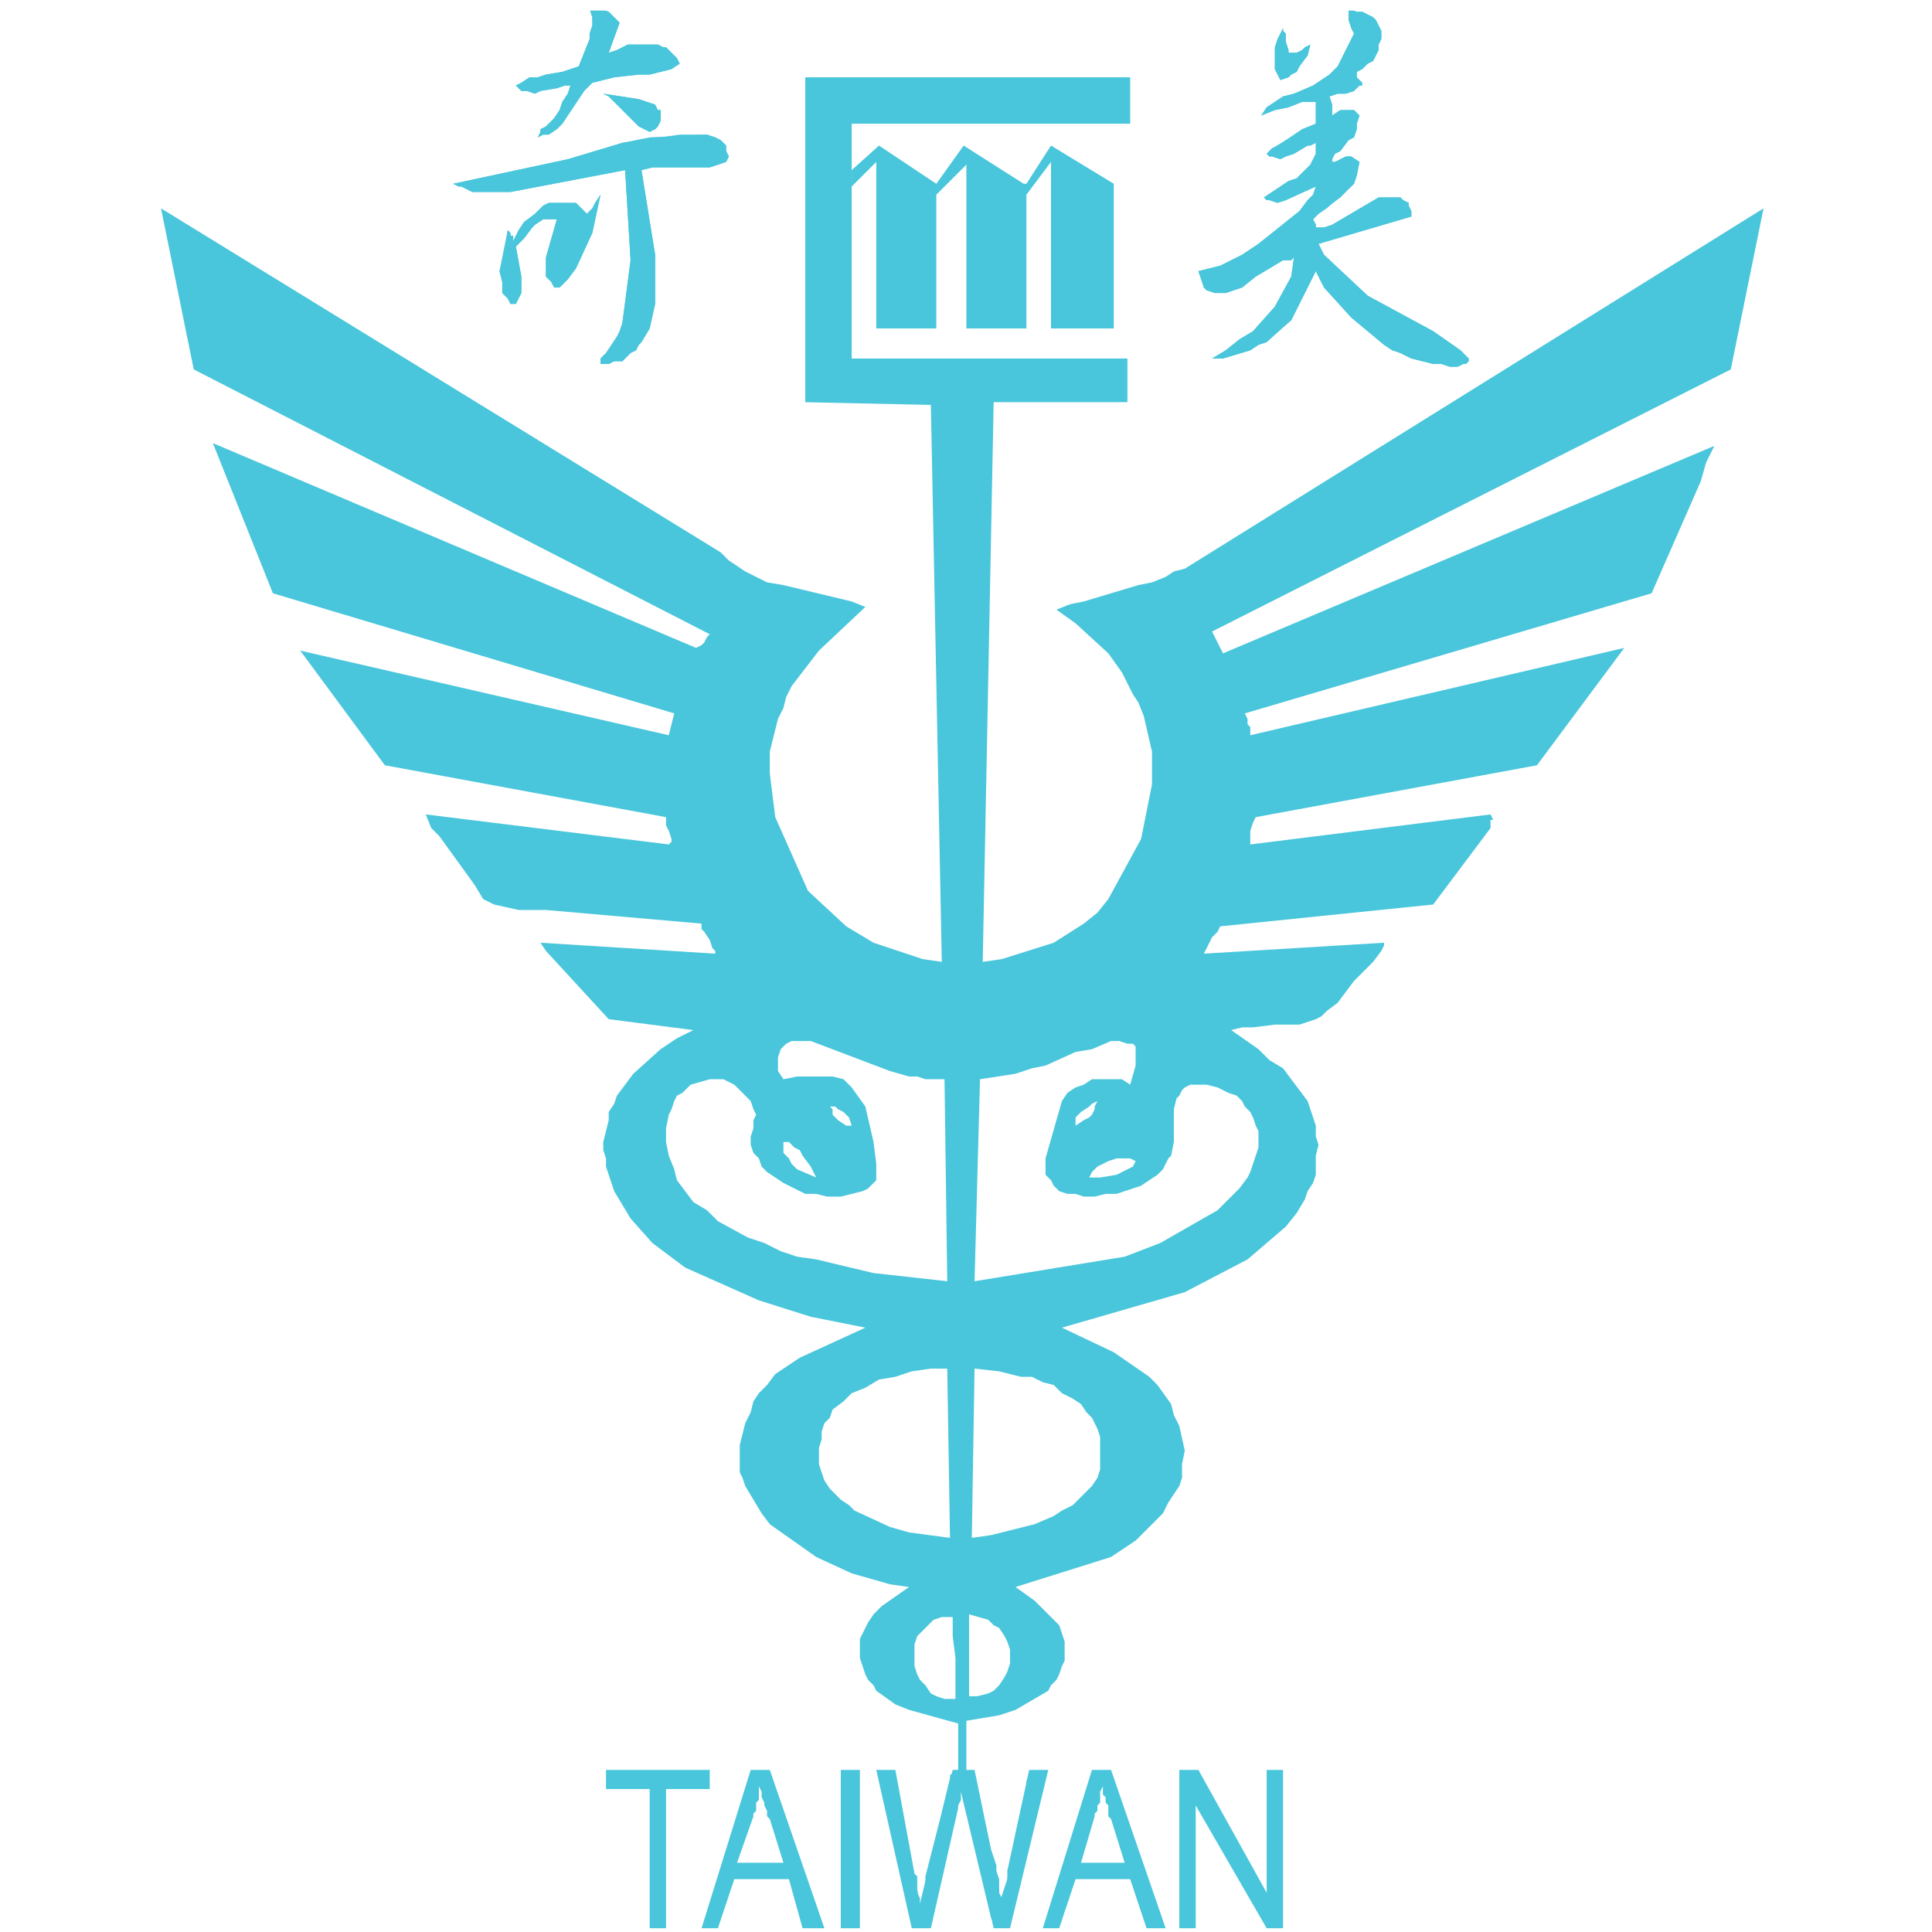
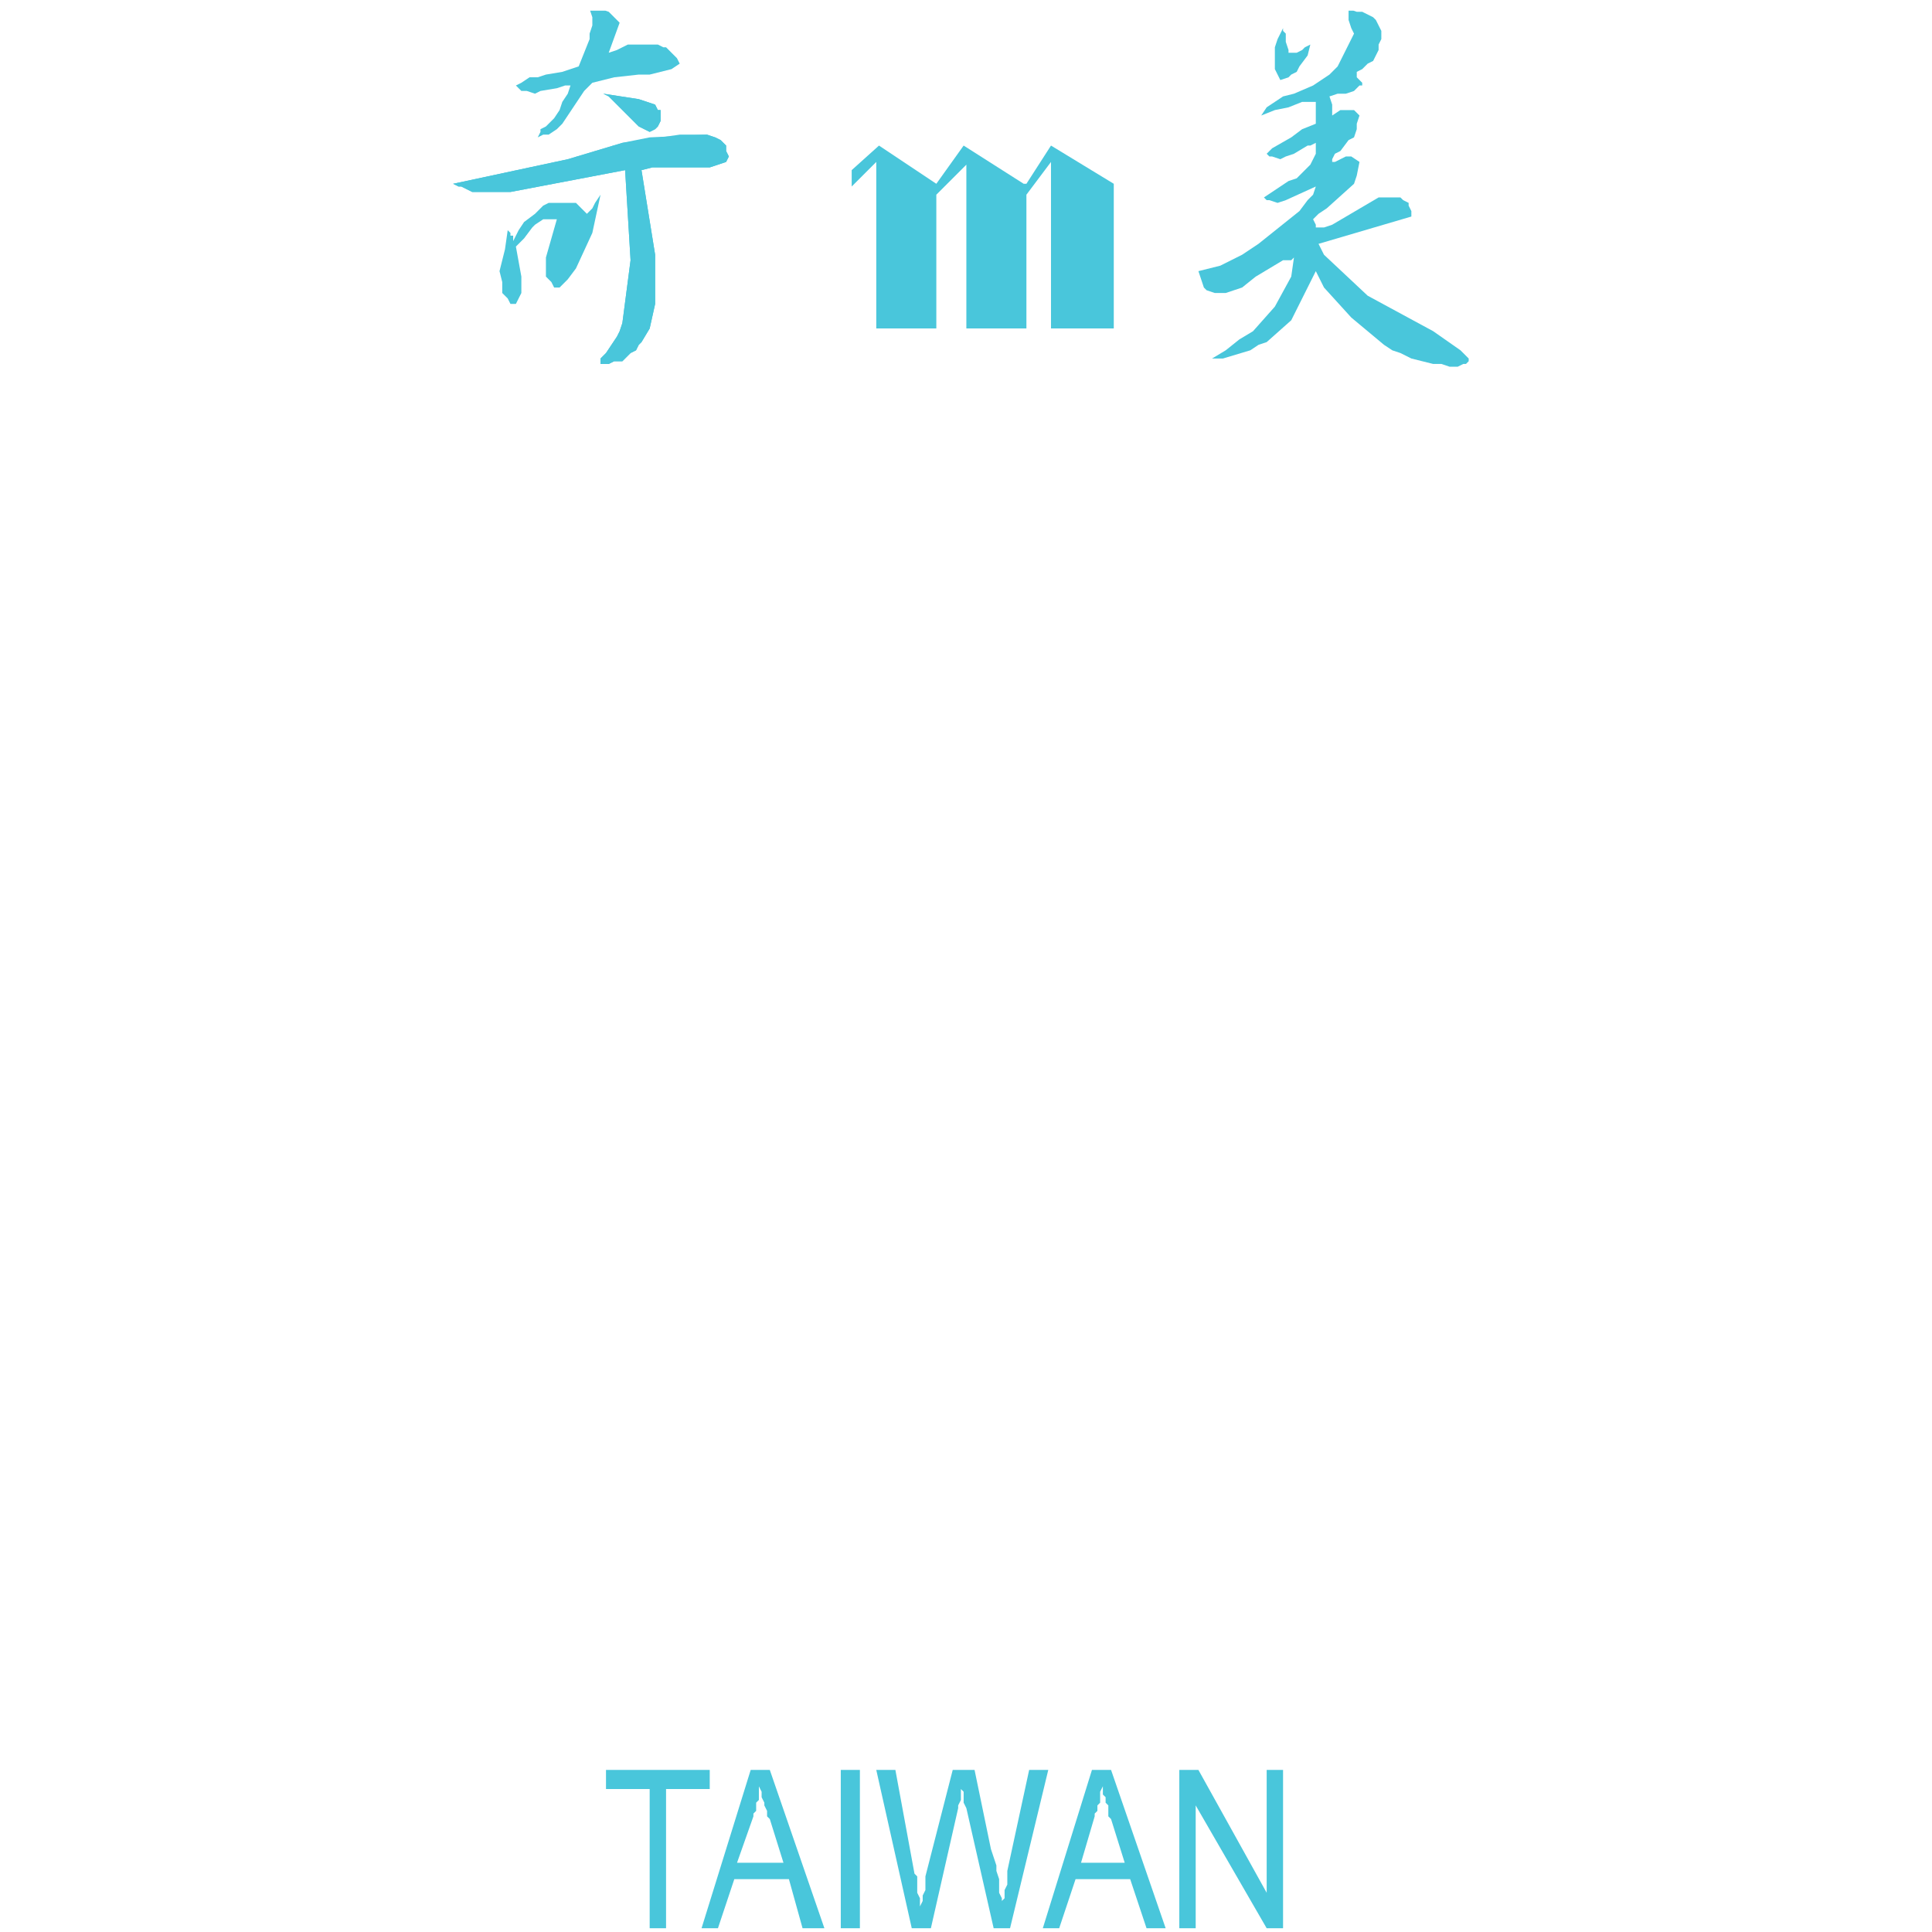
<svg xmlns="http://www.w3.org/2000/svg" width="151" height="151" viewBox="0 0 151 151" fill="none">
  <g clip-path="url(#clip0_1849_6458)">
    <path d="M50.777 150.708H52.057V139.826H55.471V138.333H47.363V139.826H50.777V150.708ZM86.837 138.333H85.344L81.503 150.708H82.783L84.064 146.867H88.331L89.611 150.708H91.105L86.837 138.333ZM85.984 140.039L86.197 139.613V140.253L86.411 140.466V140.893L86.624 141.106V141.96L86.837 142.173L87.904 145.587H84.49L85.557 141.96V141.746L85.77 141.533V141.106L85.984 140.893V140.039ZM93.665 138.333H92.172V150.708H93.452V141.106L99 150.708H100.28V138.333H99V147.934L93.665 138.333ZM65.713 150.708H67.207V138.333H65.713V150.708ZM60.166 138.333H58.672L54.831 150.708H56.112L57.392 146.867H61.659L62.726 150.708H64.433L60.166 138.333ZM59.099 140.893L59.312 140.68V139.613L59.526 140.039V140.466L59.739 140.893V141.106L59.952 141.533V141.96L60.166 142.173L61.233 145.587H57.605L58.885 141.96V141.746L59.099 141.533V140.893ZM74.888 141.32V141.106L75.102 140.68V139.826L75.315 140.039V140.893L75.528 141.32L77.662 150.708H78.942L81.93 138.333H80.436L78.729 146.227V147.294L78.516 147.721V148.361L78.302 148.574V148.361L78.089 147.934V146.867L77.876 146.227V145.801L77.449 144.52L76.169 138.333H74.462L72.328 146.654V147.721L72.115 148.148V148.574L71.901 149.001V148.361L71.688 147.934V146.654L71.474 146.441L69.981 138.333H68.487L71.261 150.708H72.755L74.888 141.32Z" fill="#49C6DB" />
    <path d="M80.222 14.364H80.009L75.315 11.377L73.181 14.364L68.7 11.377L66.566 13.297V14.577L68.487 12.657V25.672H73.181V15.217L75.528 12.87V25.672H80.222V15.217L82.143 12.657V25.672H87.05V14.364L82.143 11.377L80.222 14.364Z" fill="#49C6DB" />
-     <path d="M51.843 3.695L51.417 3.482H49.07L48.216 3.909L47.576 4.122L48.429 1.775L47.576 0.921L46.936 0.708H46.082L46.296 1.348V1.988L46.082 2.628V3.055L45.229 5.189L43.949 5.616L42.668 5.829L42.028 6.042H41.388L40.748 6.469L40.321 6.682L40.748 7.109H41.175L41.815 7.323L42.242 7.109L43.522 6.896L44.162 6.682H44.589L44.375 7.323L43.949 7.963L43.735 8.603L43.309 9.243L42.668 9.883L42.242 10.096V10.31L42.028 10.736L42.455 10.523H42.882L43.522 10.096L43.949 9.67L45.656 7.109L46.296 6.469L48.003 6.042L49.923 5.829H50.777L52.484 5.402L53.124 4.975L52.91 4.549L52.057 3.695H51.843Z" fill="#49C6DB" />
    <path d="M107.534 1.561L107.321 1.348L106.467 0.921H106.041L105.401 0.708V1.561L105.614 2.202L105.827 2.628L104.547 5.189L103.907 5.829L102.627 6.682L101.133 7.323L100.28 7.536L98.999 8.389L98.573 9.029L99.639 8.603L100.706 8.389L101.773 7.963H102.84V9.67L101.773 10.096L100.92 10.736L99.426 11.59L98.999 12.017L99.213 12.23H99.426L100.066 12.443L100.493 12.23L101.133 12.017L102.2 11.377H102.413L102.84 11.163V12.017L102.413 12.87L101.346 13.937L100.706 14.15L98.786 15.431L98.999 15.644H99.213L99.853 15.857L100.493 15.644L102.84 14.577L102.627 15.217L102.2 15.644L101.56 16.497L98.359 19.058L97.079 19.911L95.372 20.765L93.665 21.192L94.092 22.472L94.305 22.685L94.945 22.899H95.799L97.079 22.472L98.146 21.618L100.28 20.338H100.92L101.133 20.125L100.92 21.618L99.639 23.965L97.933 25.886L96.866 26.526L95.799 27.379L94.732 28.02H95.585L97.719 27.379L98.359 26.953L98.999 26.739L100.92 25.032L102.84 21.192L103.48 22.472L105.614 24.819L108.174 26.953L108.815 27.379L109.455 27.593L110.308 28.02L112.015 28.446H112.655L113.295 28.66H113.935L114.362 28.446H114.576L114.789 28.233V28.02L114.149 27.379L112.015 25.886L106.894 23.112L103.48 19.911L103.053 19.058L110.308 16.924V16.497L110.095 16.071V15.857L109.668 15.644L109.455 15.431H107.748L104.12 17.564L103.48 17.778H102.84V17.564L102.627 17.138L103.053 16.711L103.694 16.284L105.827 14.364L106.041 13.724L106.254 12.657L105.614 12.23H105.187L104.334 12.657H104.12V12.443L104.334 12.017L104.76 11.803L105.401 10.95L105.827 10.736L106.041 10.096V9.67L106.254 9.029L105.827 8.603H104.76L104.12 9.029V8.176L103.907 7.536L104.547 7.323H105.187L105.827 7.109L106.254 6.682H106.467V6.469L106.041 6.042V5.616L106.467 5.402L106.894 4.975L107.321 4.762L107.748 3.909V3.482L107.961 3.055V2.415L107.534 1.561Z" fill="#49C6DB" />
-     <path d="M101.987 3.695L101.773 3.909L101.347 4.122H100.707V3.909L100.493 3.269V2.628L100.28 2.415V2.202L99.853 3.055L99.64 3.695V5.402L100.066 6.256L100.707 6.042L100.92 5.829L101.347 5.616L101.56 5.189L102.2 4.335L102.413 3.482L101.987 3.695Z" fill="#49C6DB" />
    <path d="M47.576 7.536L49.923 9.883L50.777 10.309L51.203 10.096L51.417 9.883L51.63 9.456V8.602H51.417L51.203 8.176L49.923 7.749L47.149 7.322L47.576 7.536Z" fill="#49C6DB" />
    <path d="M56.325 10.95L55.898 10.737L55.258 10.523H53.124L48.643 11.164L44.376 12.444L35.414 14.364L35.841 14.578H36.054L36.908 15.004H39.895L48.857 13.297L49.283 20.338L48.643 25.246L48.43 25.886L48.216 26.313L47.363 27.593L46.936 28.02V28.447H47.576L48.003 28.233H48.643L49.283 27.593L49.71 27.38L49.923 26.953L50.137 26.74L50.777 25.673L51.204 23.753V19.912L50.137 13.297L50.99 13.084H55.471L56.751 12.657L56.965 12.23L56.751 11.804V11.377L56.325 10.95Z" fill="#49C6DB" />
-     <path d="M42.455 17.138H43.522L42.668 20.125V21.618L43.095 22.045L43.309 22.472H43.735L44.375 21.832L45.016 20.978L46.296 18.204L46.936 15.217L46.509 15.857L46.296 16.284L45.869 16.711L45.016 15.857H42.882L42.455 16.071L41.815 16.711L40.961 17.351L40.535 17.991L40.108 18.845V18.418H39.895V18.204L39.681 17.991L39.041 21.192L39.254 22.045V22.899L39.681 23.325L39.895 23.752H40.321L40.748 22.899V21.618L40.321 19.271L40.961 18.631L41.602 17.778L41.815 17.564L42.455 17.138Z" fill="#49C6DB" />
    <path d="M50.777 5.829L52.484 5.402L53.124 4.975L52.91 4.549L52.057 3.695H51.843L51.417 3.482H49.07L48.216 3.909L47.576 4.122L48.429 1.775L47.576 0.921L46.936 0.708H46.082L46.296 1.348V1.988L46.082 2.628V3.055L45.229 5.189L43.949 5.616L42.668 5.829L42.028 6.042H41.388L40.748 6.469L40.321 6.682L40.748 7.109H41.175L41.815 7.323L42.242 7.109L43.522 6.896L44.162 6.682H44.589L44.375 7.323L43.949 7.963L43.735 8.603L43.309 9.243L42.668 9.883L42.242 10.096V10.31L42.028 10.736L42.455 10.523H42.882L43.522 10.096L43.949 9.67L45.656 7.109L46.296 6.469L48.003 6.042L49.923 5.829H50.777Z" fill="#49C6DB" />
-     <path d="M107.748 3.909V3.482L107.961 3.055V2.415L107.534 1.561L107.321 1.348L106.467 0.921H106.041L105.401 0.708V1.561L105.614 2.202L105.827 2.628L104.547 5.189L103.907 5.829L102.627 6.682L101.133 7.323L100.28 7.536L98.999 8.389L98.573 9.029L99.639 8.603L100.706 8.389L101.773 7.963H102.84V9.67L101.773 10.096L99.853 11.377L99.426 11.59L98.999 12.017L99.213 12.23H99.426L100.066 12.443L100.493 12.23L101.133 12.017L102.2 11.377H102.413L102.84 11.163V12.017L102.413 12.87L101.346 13.937L100.706 14.15L98.786 15.431L98.999 15.644H99.213L99.853 15.857L100.493 15.644L102.84 14.577L102.627 15.217L102.2 15.644L101.56 16.497L98.359 19.058L97.079 19.911L95.372 20.765L93.665 21.192L94.092 22.472L94.305 22.685L94.945 22.899H95.799L97.079 22.472L98.146 21.618L100.28 20.338H100.92L101.133 20.125L100.92 21.618L99.639 23.965L97.933 25.886L96.866 26.526L95.799 27.379L94.732 28.02H95.585L97.719 27.379L98.359 26.953L98.999 26.739L99.853 25.886L100.92 25.032L102.84 21.192L103.48 22.472L105.614 24.819L108.174 26.953L108.815 27.379L109.455 27.593L110.308 28.02L112.015 28.446H112.655L113.295 28.66H113.935L114.362 28.446H114.576L114.789 28.233V28.02L114.149 27.379L112.015 25.886L106.894 23.112L103.48 19.911L103.053 19.058L110.308 16.924V16.497L110.095 16.071V15.857L109.668 15.644L109.455 15.431H107.748L104.12 17.564L103.48 17.778H102.84V17.564L102.627 17.138L103.053 16.711L104.76 15.431L105.827 14.364L106.041 13.724L106.254 12.657L105.614 12.23H105.187L104.334 12.657H104.12V12.443L104.334 12.017L104.76 11.803L105.401 10.95L105.827 10.736L106.041 10.096V9.67L106.254 9.029L105.827 8.603H104.76L104.12 9.029V8.176L103.907 7.536L104.547 7.323H105.187L105.827 7.109L106.254 6.682H106.467V6.469L106.041 6.042V5.616L106.467 5.402L106.894 4.975L107.321 4.762L107.748 3.909ZM100.92 18.631L100.706 18.845L100.28 19.058H100.066L100.28 18.845L100.706 18.631L101.346 17.991H101.56V18.631H100.92Z" fill="#49C6DB" />
    <path d="M102.413 3.482L101.987 3.695L101.773 3.909L101.347 4.122H100.707V3.909L100.493 3.269V2.628L100.28 2.415V2.202L99.853 3.055L99.64 3.695V5.402L100.066 6.256L100.707 6.042L100.92 5.829L101.347 5.616L101.56 5.189L102.2 4.335L102.413 3.482Z" fill="#49C6DB" />
    <path d="M47.149 7.322L47.576 7.536L49.923 9.883L50.777 10.309L51.203 10.096L51.417 9.883L51.63 9.456V8.602H51.417L51.203 8.176L49.923 7.749L47.149 7.322Z" fill="#49C6DB" />
    <path d="M56.751 12.657L56.965 12.23L56.751 11.804V11.377L56.325 10.95L55.898 10.737L55.258 10.523L50.777 10.737L48.643 11.164L44.376 12.444L35.414 14.364L35.841 14.578H36.054L36.908 15.004H39.895L48.857 13.297L49.283 20.338L48.643 25.246L48.43 25.886L48.216 26.313L47.363 27.593L46.936 28.02V28.447H47.576L48.003 28.233H48.643L49.283 27.593L49.71 27.38L49.923 26.953L50.137 26.74L50.777 25.673L51.204 23.753V19.912L50.137 13.297L50.99 13.084H55.471L56.751 12.657Z" fill="#49C6DB" />
    <path d="M42.882 15.857L42.455 16.071L41.815 16.711L40.961 17.351L40.535 17.991L40.108 18.845V18.418H39.895V18.204L39.681 17.991L39.468 19.485L39.041 21.192L39.254 22.045V22.899L39.681 23.325L39.895 23.752H40.321L40.748 22.899V21.618L40.321 19.271L40.961 18.631L41.602 17.778L41.815 17.564L42.455 17.138H43.522L42.668 20.125V21.618L43.095 22.045L43.309 22.472H43.735L44.375 21.832L45.016 20.978L46.296 18.204L46.936 15.217L46.509 15.857L46.296 16.284L45.869 16.711L45.016 15.857H42.882Z" fill="#49C6DB" />
    <path d="M101.559 17.991H101.346L100.706 18.631L100.279 18.845L100.065 19.058H100.279L100.706 18.845L100.919 18.631H101.559V17.991Z" fill="#49C6DB" />
-     <path d="M135.273 28.873L137.833 16.284L92.598 44.449L91.744 44.663L91.104 45.089L90.037 45.516L88.971 45.73L84.703 47.01L83.636 47.223L82.569 47.65L84.063 48.717L86.624 51.064L87.69 52.557L88.544 54.264L88.971 54.904L89.397 55.971L90.037 58.745V61.306L89.184 65.573L86.624 70.267L85.77 71.334L84.703 72.188L82.356 73.681L78.302 74.961L76.808 75.175L77.662 31.434H88.117V28.02H66.566V9.67H88.331V6.042H62.939V31.434L72.754 31.647L73.608 75.175L72.114 74.961L68.273 73.681L66.14 72.401L63.152 69.627L60.592 63.866L60.165 60.452V58.745L60.805 56.185L61.232 55.331L61.445 54.478L61.872 53.624L64.006 50.85L67.633 47.437L66.566 47.01L61.232 45.73L59.952 45.516L58.245 44.663L56.965 43.809L56.325 43.169L12.583 16.284L15.143 28.873L55.471 49.57L55.258 49.784L55.044 50.21L54.831 50.424L54.404 50.637L16.637 34.634L21.331 46.37L52.697 55.758L52.27 57.465L23.465 50.85L30.08 59.812L52.057 63.866V64.506L52.27 64.933L52.484 65.573V65.786L52.27 66L33.28 63.653L33.707 64.72L34.347 65.36L37.121 69.2L37.761 70.267L38.614 70.694L40.535 71.121H42.669L54.831 72.188V72.614L55.044 72.828L55.471 73.468L55.684 74.108L55.898 74.321V74.535L42.242 73.681L42.669 74.321L47.576 79.656L54.191 80.509L52.91 81.149L51.63 82.003L49.497 83.923L48.216 85.63L48.003 86.27L47.576 86.91V87.55L47.149 89.257V89.897L47.363 90.537V91.178L48.003 93.098L49.283 95.232L50.99 97.152L53.551 99.072L59.312 101.633L63.366 102.913L67.633 103.767L62.512 106.114L60.592 107.394L59.952 108.247L59.312 108.887L58.885 109.528L58.672 110.381L58.245 111.235L57.818 112.941V115.075L58.032 115.502L58.245 116.142L59.525 118.276L60.165 119.129L63.792 121.69L66.566 122.97L69.554 123.823L71.047 124.037L68.913 125.53L68.273 126.171L67.847 126.811L67.207 128.091V129.584L67.633 130.865L67.847 131.291L68.273 131.718L68.487 132.145L69.98 133.212L71.047 133.639L74.888 134.705V138.333L74.675 138.546H74.461L74.248 138.759V138.973L71.901 148.788L70.194 139.826L69.767 138.546H68.7L70.621 147.721L71.474 150.495H72.541L72.968 149.215L73.181 147.934L75.101 140.04L77.448 149.855L77.662 150.281L77.875 150.495L78.302 150.708L78.729 150.495L79.155 149.215L81.076 141.32L81.502 140.04V138.546H80.649L80.436 138.759L80.222 139.186V139.826L80.009 140.466L78.729 146.868L78.088 148.788V147.508L76.168 138.759L75.955 138.546H75.528V134.492L78.088 134.065L79.369 133.639L81.929 132.145L82.143 131.718L82.569 131.291L82.783 130.865L82.996 130.225L83.21 129.798V128.304L82.783 127.024L80.862 125.104L79.369 124.037L86.837 121.69L88.757 120.409L90.891 118.276L91.318 117.422L92.171 116.142L92.385 115.502V114.435L92.598 113.368L92.171 111.448L91.744 110.594L91.531 109.741L90.464 108.247L89.824 107.607L87.05 105.687L82.996 103.767L92.598 100.993L97.505 98.432L100.493 95.872L101.346 94.805L101.986 93.738L102.2 93.098L102.626 92.458L102.84 91.818V90.324L103.053 89.471L102.84 88.831V87.977L102.2 86.057L100.279 83.496L99.213 82.856L98.359 82.003L96.225 80.509L97.079 80.296H97.932L99.639 80.082H101.56L102.84 79.656L103.267 79.442L103.693 79.016L104.547 78.375L105.827 76.668L107.321 75.175L107.961 74.321L108.174 73.895V73.681L94.091 74.535L94.732 73.254L95.158 72.828L95.372 72.401L112.015 70.694L116.496 64.72V64.079H116.709L116.496 63.653L97.719 66V64.933L97.932 64.293L98.146 63.866L120.123 59.812L126.951 50.637L97.719 57.465V56.825L97.505 56.611V56.185L97.292 55.758L129.085 46.37L132.925 37.621L133.352 36.128L133.992 34.848L95.585 51.064L94.732 49.357L135.273 28.873ZM52.697 86.057L52.91 85.63L53.337 85.417L53.977 84.776L55.471 84.35H56.538L57.391 84.776L58.672 86.057L58.885 86.697L59.098 87.124L58.885 87.55V88.19L58.672 88.831V89.471L58.885 90.111L59.312 90.537L59.525 91.178L59.952 91.604L61.232 92.458L62.939 93.311H63.792L64.646 93.525H65.713L67.42 93.098L67.847 92.885L68.487 92.245V90.964L68.273 89.257L67.633 86.484L66.566 84.99L65.926 84.35L65.073 84.136H62.299L61.232 84.35L60.805 83.71V82.643L61.019 82.003L61.445 81.576L61.872 81.362H63.366L69.554 83.71L71.047 84.136H71.687L72.328 84.35H73.821L74.034 100.139L68.273 99.499L63.792 98.432L62.299 98.219L61.019 97.792L59.739 97.152L58.458 96.725L56.111 95.445L55.258 94.592L54.191 93.951L52.91 92.245L52.697 91.391L52.27 90.324L52.057 89.257V88.19L52.27 87.124L52.484 86.697L52.697 86.057ZM64.859 86.484H65.286L65.499 86.697L65.926 86.91L66.353 87.337L66.566 87.977H66.14L65.499 87.55L65.073 87.124V86.697L64.859 86.484ZM61.232 89.257H61.659L62.086 89.684L62.512 89.897L62.726 90.324L63.366 91.178L63.792 92.031L62.299 91.391L61.872 90.964L61.659 90.537L61.232 90.111V89.257ZM76.168 100.139L76.595 84.35L79.369 83.923L80.649 83.496L81.716 83.283L84.063 82.216L85.343 82.003L86.837 81.362H87.477L88.117 81.576H88.544L88.757 81.789V83.283L88.331 84.776L87.69 84.35H85.343L84.703 84.776L84.063 84.99L83.423 85.417L82.996 86.057L81.716 90.537V91.818L82.143 92.245L82.356 92.671L82.783 93.098L83.423 93.311H84.063L84.703 93.525H85.557L86.41 93.311H87.264L89.184 92.671L90.464 91.818L90.891 91.391L91.318 90.537L91.531 90.324L91.744 89.257V86.697L91.958 85.843L92.171 85.63L92.385 85.203L92.598 84.99L93.025 84.776H94.305L95.158 84.99L96.012 85.417L96.652 85.63L97.079 86.057L97.292 86.484L97.719 86.91L97.932 87.337L98.146 87.977L98.359 88.404V89.684L97.719 91.604L97.505 92.031L96.865 92.885L95.158 94.592L90.678 97.152L87.904 98.219L76.168 100.139ZM88.331 90.537L88.757 90.751L88.544 91.178L87.264 91.818L85.983 92.031H85.13L85.343 91.604L85.77 91.178L86.624 90.751L87.264 90.537H88.331ZM85.13 86.484L85.343 86.27L85.77 86.057L85.557 86.484V86.697L85.343 87.124L85.13 87.337L84.703 87.55L84.063 87.977V87.337L84.49 86.91L85.13 86.484ZM85.77 111.661L85.983 112.301V114.862L85.77 115.502L85.343 116.142L83.85 117.636L82.996 118.062L82.356 118.489L80.862 119.129L77.448 119.983L75.955 120.196L76.168 106.967L78.088 107.18L79.796 107.607H80.649L81.502 108.034L82.356 108.247L82.996 108.887L83.85 109.314L84.49 109.741L84.916 110.381L85.343 110.808L85.77 111.661ZM77.662 127.024L78.088 127.237L78.515 127.877L78.729 128.304L78.942 128.944V130.011L78.729 130.651L78.515 131.078L78.088 131.718L77.662 132.145L77.235 132.358L76.382 132.572H75.741V126.171L77.235 126.597L77.662 127.024ZM67.633 108.461L68.7 107.821L69.98 107.607L71.261 107.18L72.754 106.967H74.034L74.248 120.196L71.047 119.769L69.554 119.343L66.78 118.062L66.353 117.636L65.713 117.209L64.859 116.355L64.433 115.715L64.006 114.435V113.155L64.219 112.515V111.875L64.433 111.235L64.859 110.808L65.073 110.168L65.926 109.528L66.566 108.887L67.633 108.461ZM71.474 128.518L71.687 127.877L72.968 126.597L73.608 126.384H74.461V127.877L74.675 129.584V132.785H73.821L73.181 132.572L72.754 132.358L72.328 131.718L71.901 131.291L71.687 130.865L71.474 130.225V128.518Z" fill="#49C6DB" />
  </g>
  <defs>
    <clipPath id="clip0_1849_6458">
      <rect width="150" height="150" fill="white" transform="translate(0.333 0.833)" />
    </clipPath>
  </defs>
</svg>